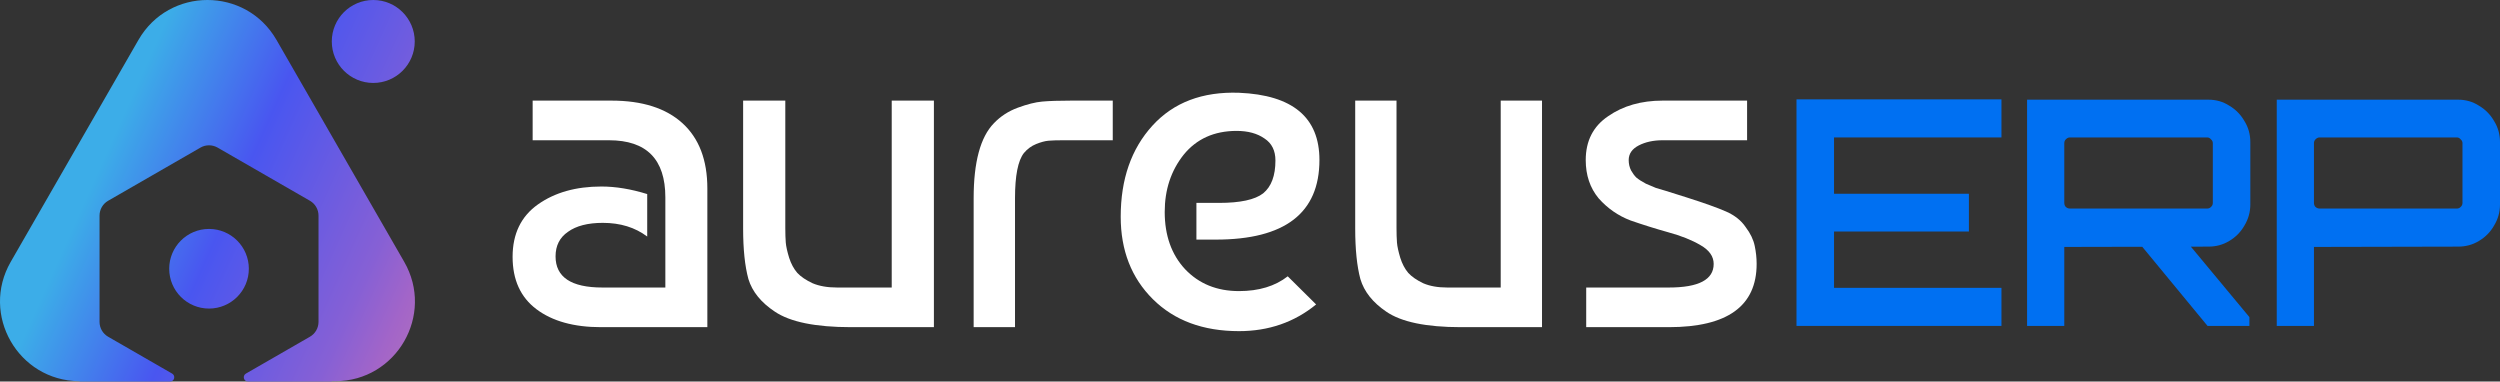
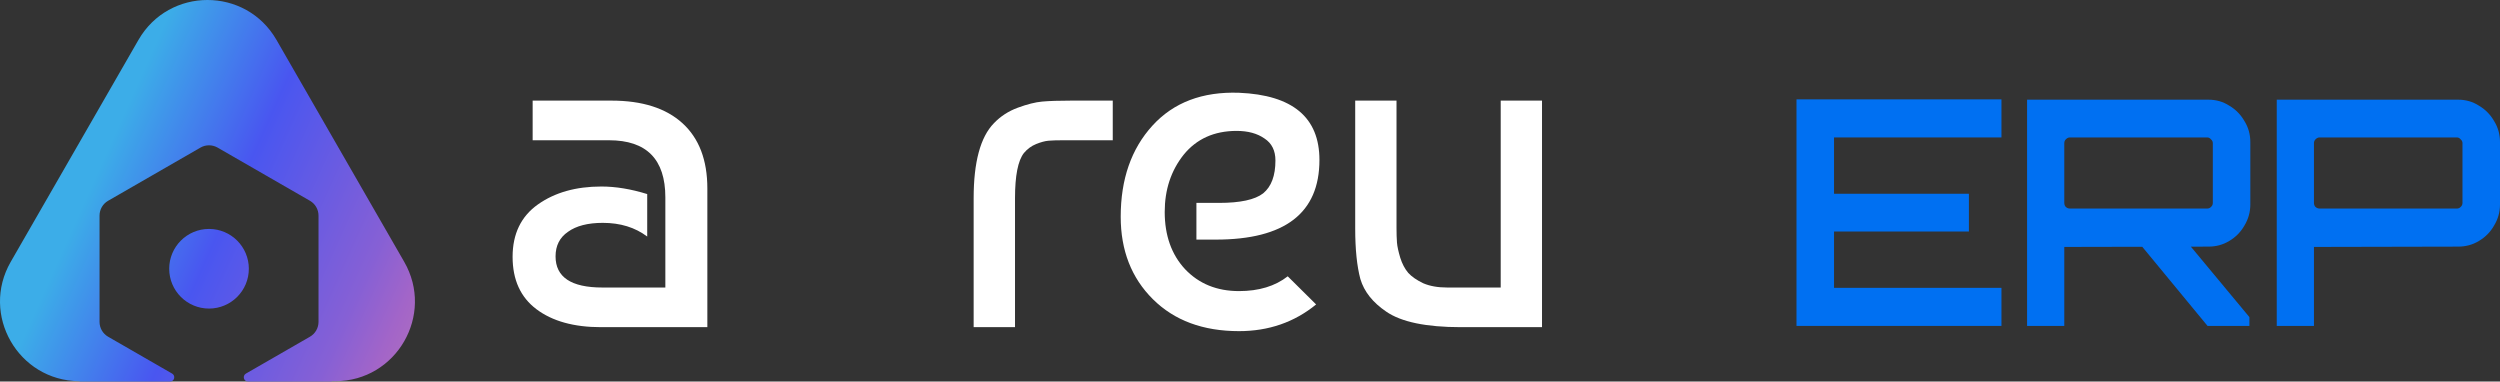
<svg xmlns="http://www.w3.org/2000/svg" width="629" height="96" viewBox="0 0 629 96" fill="none">
  <rect x="0" y="0" width="629" height="96" fill="#333333" stroke="none" />
-   <path d="M439.568 25.314V35.289H418.308C415.986 35.289 413.984 35.725 412.303 36.596C410.621 37.467 409.78 38.694 409.78 40.277C409.78 41.227 409.98 42.098 410.381 42.889C410.781 43.602 411.222 44.196 411.702 44.671C412.263 45.146 413.063 45.66 414.104 46.215C415.225 46.69 416.066 47.046 416.627 47.283C417.267 47.441 419.83 48.233 424.314 49.658C428.798 51.083 432.121 52.271 434.283 53.221C436.445 54.171 438.087 55.477 439.208 57.139C440.409 58.723 441.169 60.306 441.49 61.889C441.81 63.394 441.97 64.898 441.97 66.402C441.97 77.01 434.603 82.314 419.87 82.314H399.09V72.34H419.87C427.397 72.34 431.16 70.36 431.16 66.402C431.16 64.502 430.039 62.919 427.797 61.652C425.635 60.385 422.953 59.316 419.75 58.446C416.627 57.575 413.464 56.585 410.261 55.477C407.138 54.289 404.455 52.429 402.213 49.896C400.051 47.283 398.97 44.077 398.97 40.277C398.97 35.448 400.852 31.767 404.615 29.233C408.379 26.621 412.943 25.314 418.308 25.314H439.568Z" fill="white" />
  <path d="M387.97 82.314H367.541C358.802 82.314 352.543 81.008 348.764 78.396C345.379 76.1 343.214 73.369 342.269 70.202C341.403 66.956 340.97 62.721 340.97 57.496V25.314H351.362V57.377C351.362 58.802 351.402 60.029 351.48 61.058C351.559 62.008 351.835 63.275 352.307 64.858C352.779 66.362 353.448 67.629 354.314 68.658C355.18 69.608 356.44 70.479 358.093 71.271C359.747 71.983 361.754 72.34 364.116 72.34H377.578V25.314H387.97V82.314Z" fill="white" />
  <path d="M311.732 23.339C325.224 23.899 331.97 29.537 331.97 40.252C331.97 53.607 323.28 60.284 305.899 60.284H301.018V51.048H306.732C312.05 51.048 315.74 50.248 317.804 48.649C319.867 46.97 320.899 44.211 320.899 40.372C320.899 37.893 319.986 36.054 318.161 34.855C316.335 33.575 313.994 32.935 311.137 32.935C305.502 32.935 301.058 34.935 297.804 38.933C294.629 42.931 293.042 47.729 293.042 53.327C293.042 59.245 294.748 64.043 298.161 67.721C301.653 71.399 306.177 73.239 311.732 73.239C316.732 73.239 320.819 71.999 323.994 69.52L331.137 76.597C325.661 81.075 319.192 83.314 311.732 83.314C302.684 83.314 295.462 80.636 290.065 75.278C284.669 69.92 281.97 63.003 281.97 54.526C281.97 45.09 284.629 37.453 289.946 31.616C295.264 25.778 302.526 23.02 311.732 23.339Z" fill="white" />
  <path d="M244.97 82.314V49.896C244.97 40.791 246.665 34.498 250.055 31.015C251.71 29.273 253.72 27.966 256.085 27.096C258.45 26.225 260.499 25.71 262.234 25.552C264.047 25.394 266.49 25.314 269.565 25.314H279.97V35.289H267.436C265.86 35.289 264.638 35.329 263.771 35.408C262.904 35.487 261.879 35.764 260.697 36.239C259.514 36.715 258.489 37.467 257.622 38.496C256.124 40.396 255.376 44.196 255.376 49.896V82.314H244.97Z" fill="white" />
-   <path d="M234.97 82.314H214.106C205.181 82.314 198.789 81.008 194.93 78.396C191.473 76.1 189.262 73.369 188.297 70.202C187.412 66.956 186.97 62.721 186.97 57.496V25.314H197.583V57.377C197.583 58.802 197.623 60.029 197.704 61.058C197.784 62.008 198.066 63.275 198.548 64.858C199.031 66.362 199.714 67.629 200.598 68.658C201.483 69.608 202.769 70.479 204.458 71.271C206.146 71.983 208.196 72.34 210.608 72.34H224.357V25.314H234.97V82.314Z" fill="white" />
  <path d="M162.838 48.827V59.514C159.795 57.219 156.072 56.071 151.669 56.071C147.906 56.071 144.983 56.823 142.902 58.327C140.82 59.752 139.779 61.81 139.779 64.502C139.779 69.727 143.702 72.34 151.549 72.34H167.402V49.658C167.402 40.079 162.678 35.289 153.23 35.289H134.014V25.314H153.831C161.597 25.314 167.562 27.215 171.725 31.015C175.889 34.815 177.97 40.277 177.97 47.402V82.314H151.188C144.383 82.314 138.978 80.81 134.975 77.802C130.972 74.794 128.97 70.4 128.97 64.621C128.97 58.842 131.092 54.448 135.335 51.44C139.579 48.431 144.903 46.927 151.308 46.927C154.911 46.927 158.755 47.56 162.838 48.827Z" fill="white" />
-   <path d="M104.348 10.435C104.348 16.198 99.676 20.87 93.913 20.87C88.15 20.87 83.478 16.198 83.478 10.435C83.478 4.672 88.15 0 93.913 0C99.676 0 104.348 4.672 104.348 10.435Z" fill="url(#paint0_linear_2011_54)" />
  <path d="M84.289 95.905L84.335 95.905L84.384 95.905C99.767 95.871 109.379 79.219 101.7 65.877L69.565 10.041C61.859 -3.347 42.541 -3.347 34.836 10.041L2.7 65.877C-4.956 79.18 4.577 95.772 19.88 95.905L20.047 95.906L20.035 96H42.769C43.87 96 44.26 94.542 43.306 93.992L27.199 84.718C25.865 83.95 25.044 82.528 25.044 80.99V54.245C25.044 52.706 25.865 51.285 27.199 50.517L50.445 37.132C51.773 36.367 53.409 36.367 54.738 37.132L77.984 50.517C79.317 51.285 80.139 52.706 80.139 54.245V80.99C80.139 82.528 79.317 83.95 77.984 84.718L61.877 93.992C60.923 94.542 61.312 96 62.413 96H83.478L83.472 95.874C83.662 95.885 83.825 95.893 83.957 95.897C84.116 95.903 84.23 95.905 84.289 95.905Z" fill="url(#paint1_linear_2011_54)" />
  <path d="M52.59 77.635C58.122 77.635 62.607 73.15 62.607 67.618C62.607 62.085 58.122 57.6 52.59 57.6C47.057 57.6 42.572 62.085 42.572 67.618C42.572 73.15 47.057 77.635 52.59 77.635Z" fill="url(#paint2_linear_2011_54)" />
  <path d="M452 82V25H503.567V34.579H461.44V48.75H495.376V58.25H461.44V72.421H503.567V82H452Z" fill="#0070F2" />
  <path d="M555.417 82L538.176 61.1H550.425L565.949 79.783V82H555.417ZM510.013 82V25.079H555.651C557.576 25.079 559.318 25.581 560.878 26.583C562.491 27.533 563.765 28.826 564.701 30.462C565.689 32.046 566.183 33.814 566.183 35.767V51.442C566.183 53.342 565.689 55.11 564.701 56.746C563.765 58.382 562.491 59.675 560.878 60.625C559.318 61.575 557.576 62.05 555.651 62.05L519.375 62.129V82H510.013ZM520.779 52.471H555.339C555.704 52.471 556.016 52.339 556.276 52.075C556.588 51.811 556.744 51.468 556.744 51.046V36.004C556.744 35.635 556.588 35.318 556.276 35.054C556.016 34.737 555.704 34.579 555.339 34.579H520.779C520.415 34.579 520.077 34.737 519.765 35.054C519.505 35.318 519.375 35.635 519.375 36.004V51.046C519.375 51.468 519.505 51.811 519.765 52.075C520.077 52.339 520.415 52.471 520.779 52.471Z" fill="#0070F2" />
  <path d="M572.83 82V25.079H618.468C620.392 25.079 622.135 25.581 623.695 26.583C625.307 27.533 626.582 28.826 627.518 30.462C628.506 32.046 629 33.814 629 35.767V51.442C629 53.342 628.506 55.11 627.518 56.746C626.582 58.382 625.307 59.675 623.695 60.625C622.135 61.575 620.392 62.05 618.468 62.05L582.192 62.129V82H572.83ZM583.596 52.471H618.156C618.52 52.471 618.832 52.339 619.092 52.075C619.404 51.811 619.56 51.468 619.56 51.046V36.004C619.56 35.635 619.404 35.318 619.092 35.054C618.832 34.737 618.52 34.579 618.156 34.579H583.596C583.232 34.579 582.894 34.737 582.582 35.054C582.322 35.318 582.192 35.635 582.192 36.004V51.046C582.192 51.468 582.322 51.811 582.582 52.075C582.894 52.339 583.232 52.471 583.596 52.471Z" fill="#0070F2" />
  <defs>
    <linearGradient id="paint0_linear_2011_54" x1="133.699" y1="92" x2="24.699" y2="43" gradientUnits="userSpaceOnUse">
      <stop stop-color="#CF8EA3" />
      <stop offset="0.295" stop-color="#A365C8" />
      <stop offset="0.397" stop-color="#8660D5" />
      <stop offset="0.716" stop-color="#4956F0" />
      <stop offset="1" stop-color="#3CADE8" />
    </linearGradient>
    <linearGradient id="paint1_linear_2011_54" x1="133.699" y1="92" x2="24.699" y2="43" gradientUnits="userSpaceOnUse">
      <stop stop-color="#CF8EA3" />
      <stop offset="0.295" stop-color="#A365C8" />
      <stop offset="0.397" stop-color="#8660D5" />
      <stop offset="0.716" stop-color="#4956F0" />
      <stop offset="1" stop-color="#3CADE8" />
    </linearGradient>
    <linearGradient id="paint2_linear_2011_54" x1="133.699" y1="92" x2="24.699" y2="43" gradientUnits="userSpaceOnUse">
      <stop stop-color="#CF8EA3" />
      <stop offset="0.295" stop-color="#A365C8" />
      <stop offset="0.397" stop-color="#8660D5" />
      <stop offset="0.716" stop-color="#4956F0" />
      <stop offset="1" stop-color="#3CADE8" />
    </linearGradient>
  </defs>
</svg>